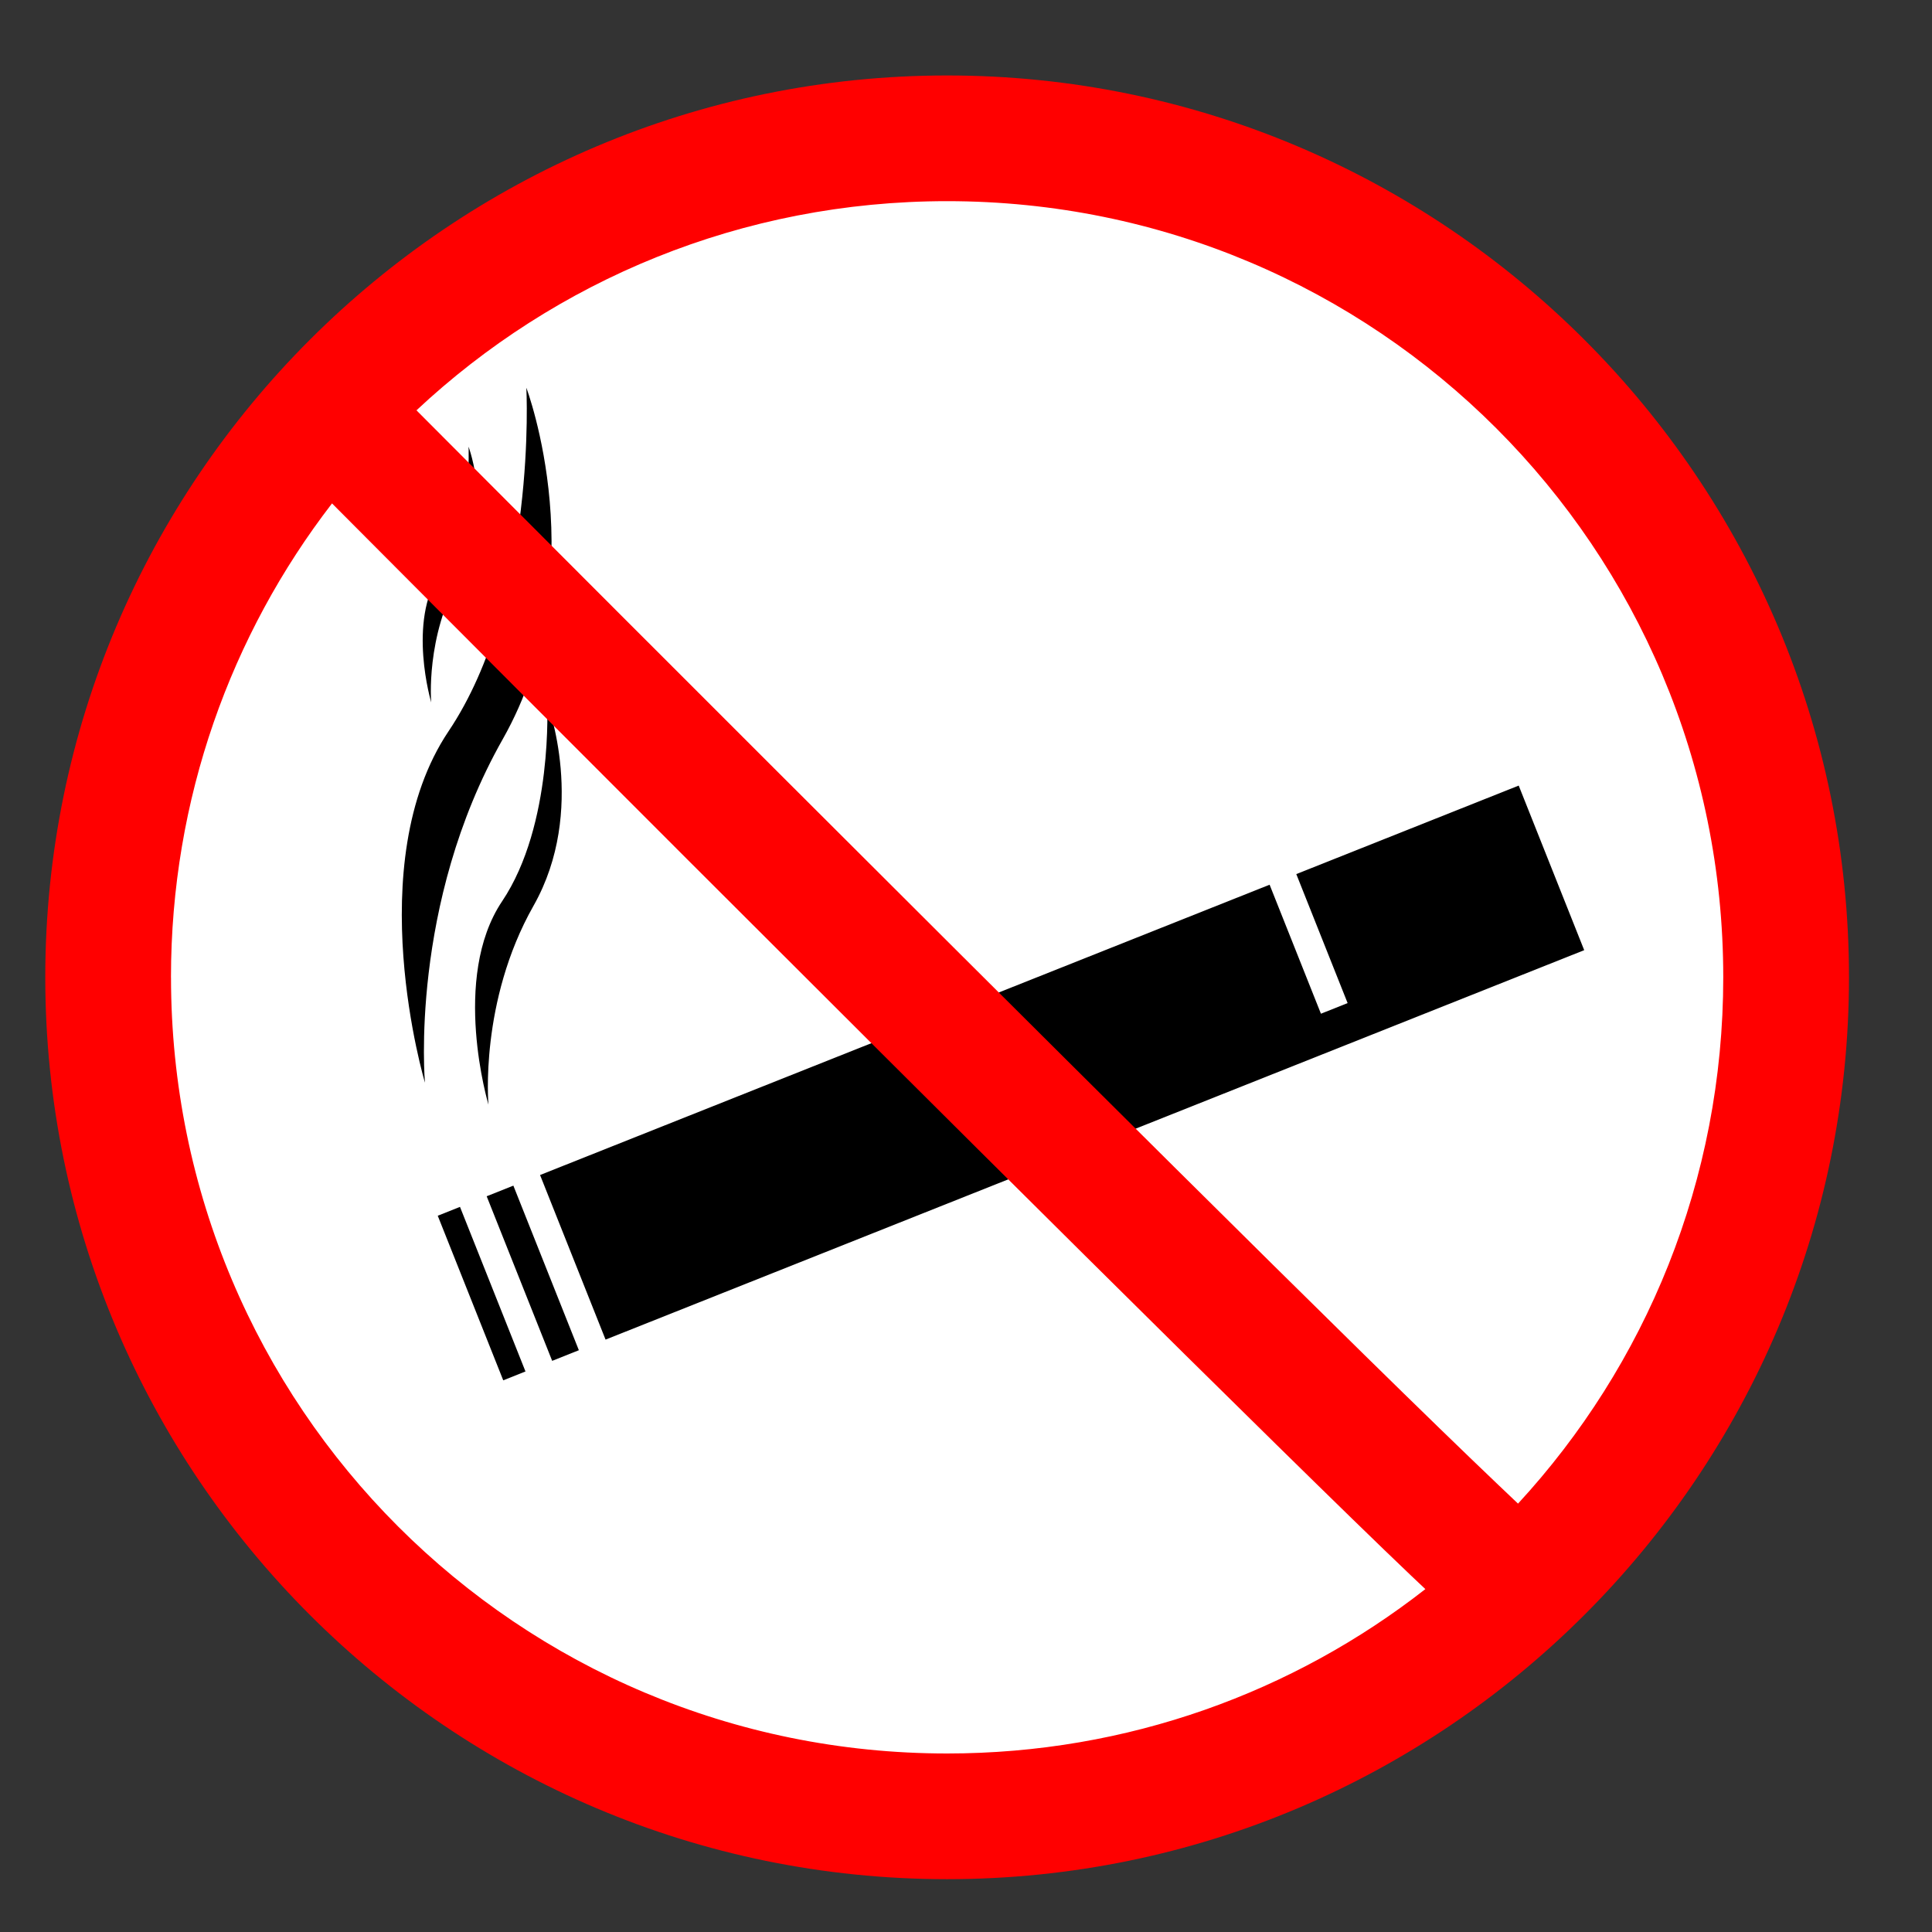
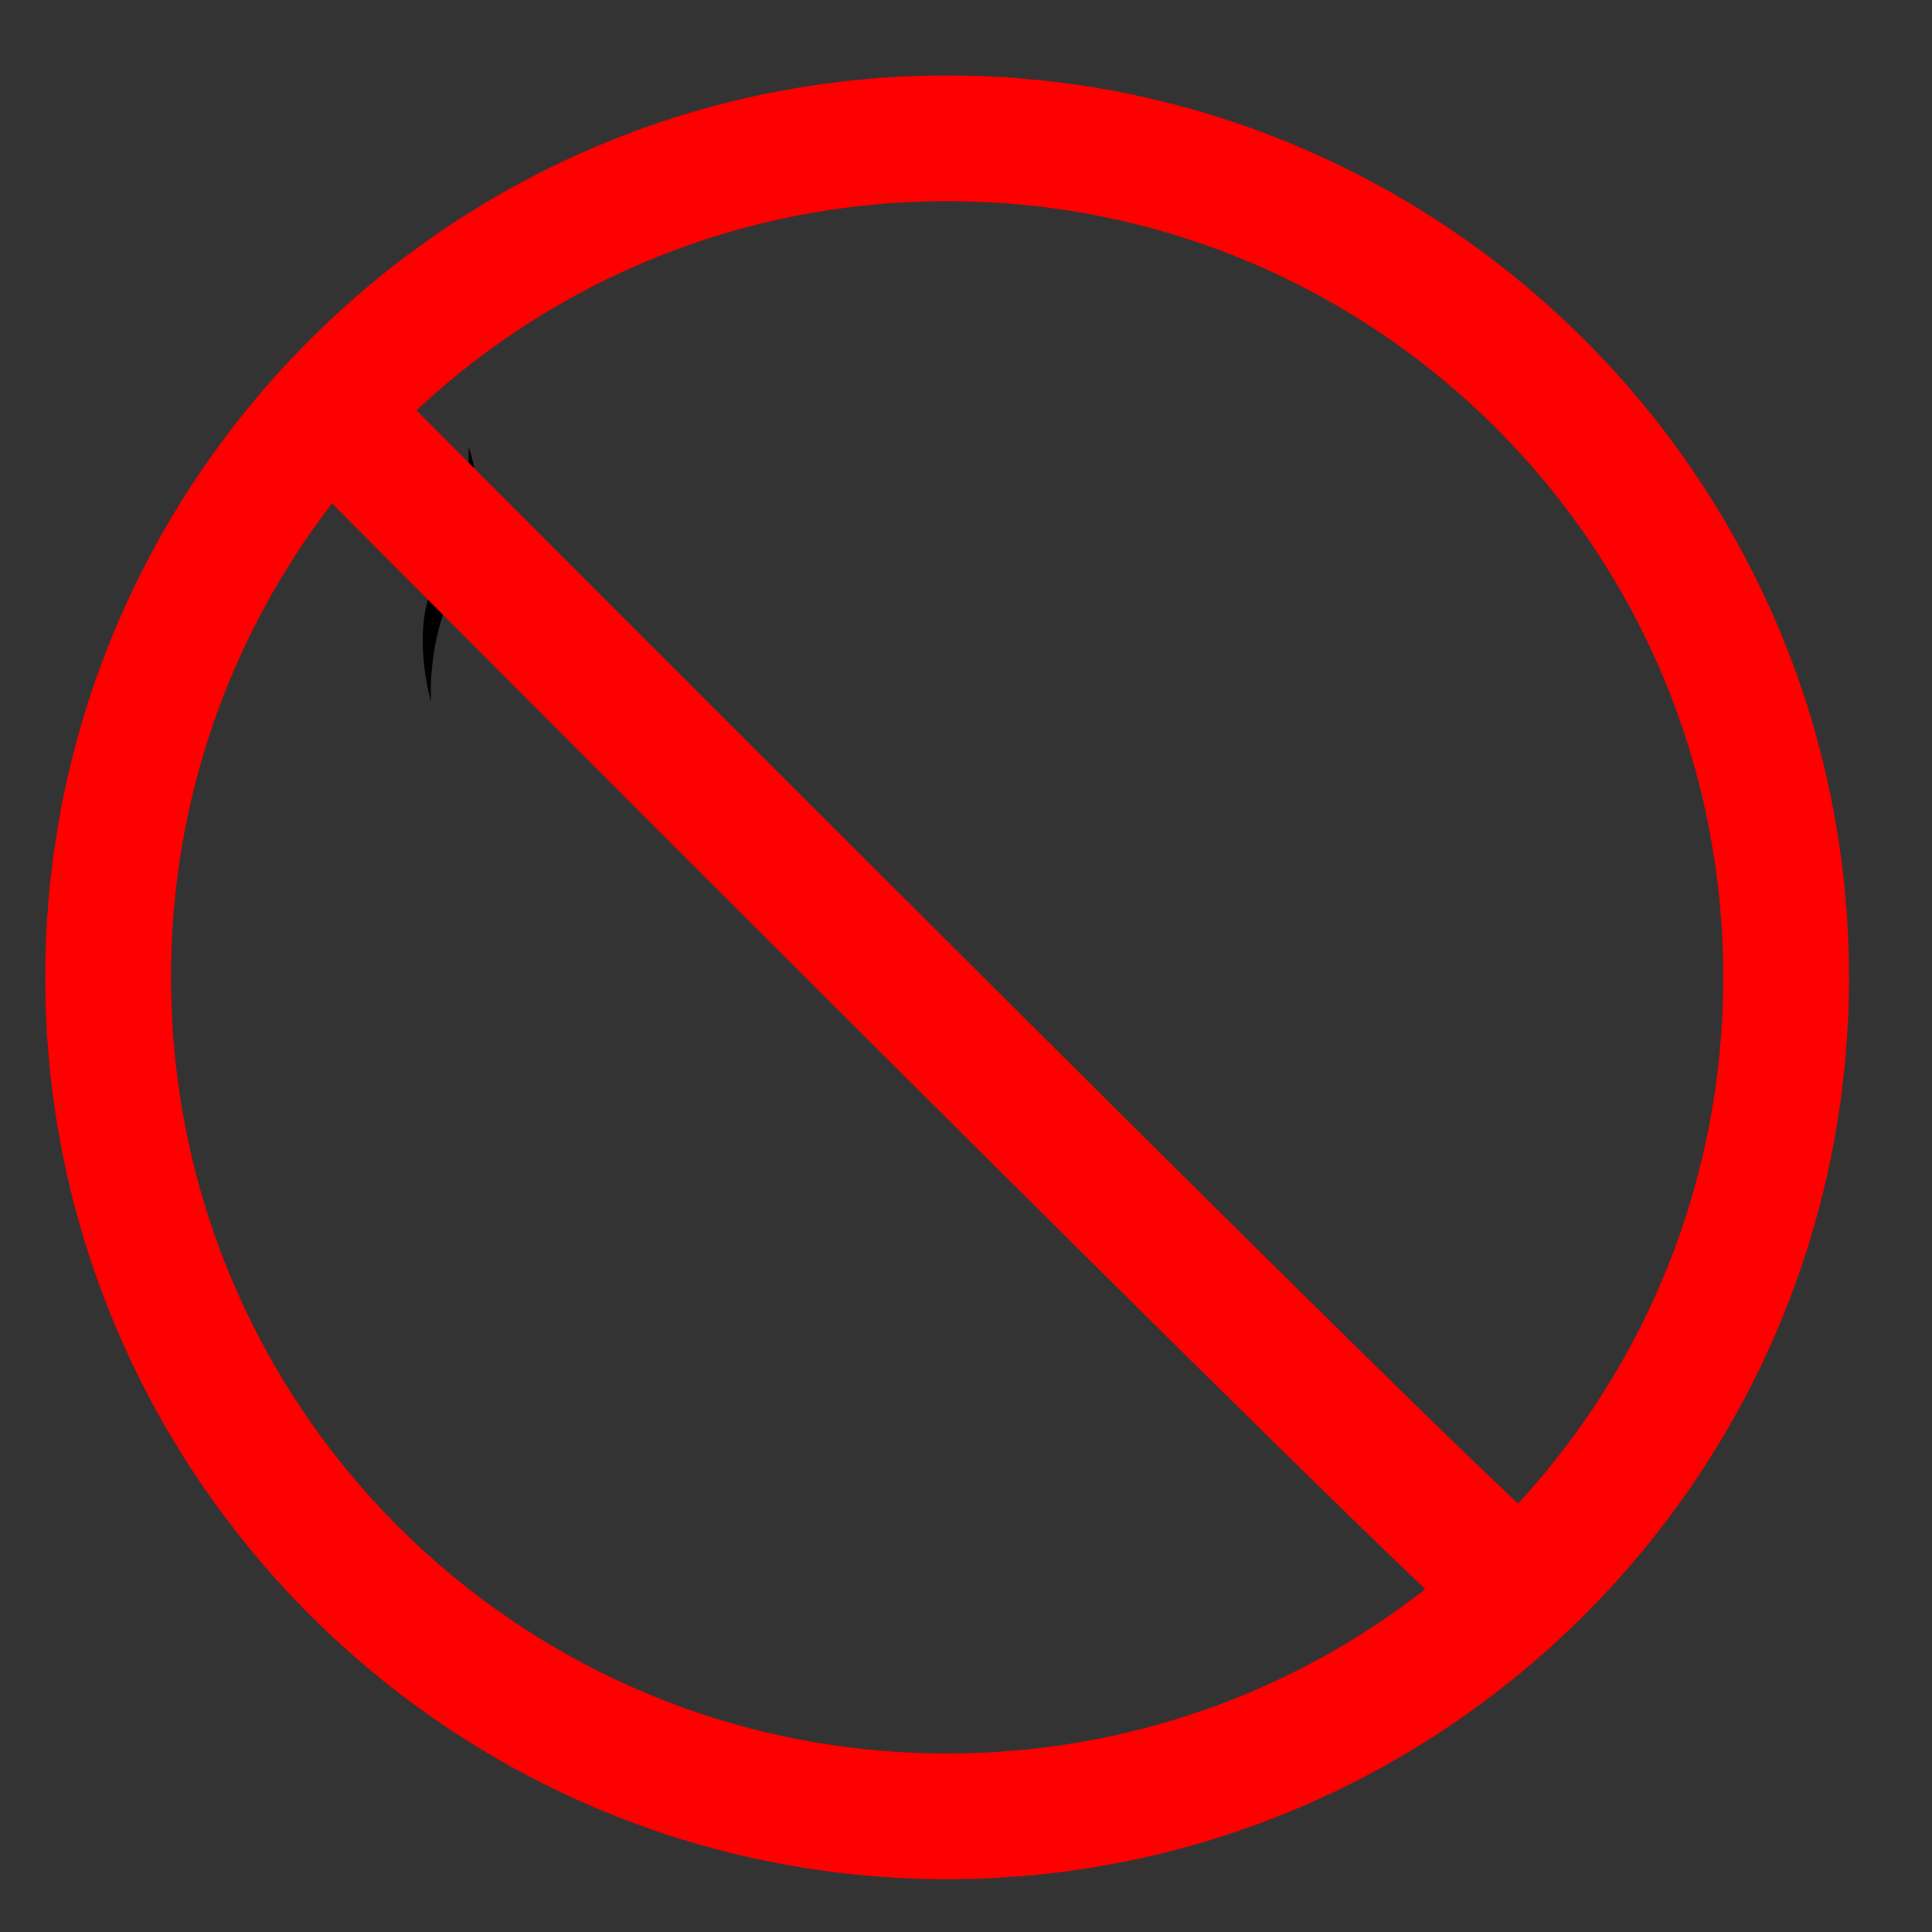
<svg xmlns="http://www.w3.org/2000/svg" xmlns:ns1="http://sodipodi.sourceforge.net/DTD/sodipodi-0.dtd" xmlns:ns2="http://www.inkscape.org/namespaces/inkscape" id="svg2" ns1:docname="nu-fumati.svg" ns2:export-filename="nu-fumati.png" viewBox="0 0 256 256" ns2:export-xdpi="45" version="1.1" ns2:export-ydpi="45" ns2:version="0.48.0 r9654">
  <rect x="0" y="0" width="256" height="256" fill="#333333" stroke="none" />
  <ns1:namedview id="base" bordercolor="#666666" ns2:pageshadow="2" ns2:guide-bbox="true" pagecolor="#ffffff" ns2:window-height="977" ns2:window-maximized="1" ns2:zoom="1" ns2:window-x="0" showgrid="false" borderopacity="1.0" ns2:current-layer="layer1" ns2:cx="128" ns2:cy="128" showguides="true" ns2:window-y="24" units="cm" width="10.5cm" ns2:window-width="1680" ns2:pageopacity="0.0" ns2:document-units="px">
    <ns2:grid id="grid3646" enabled="true" visible="true" snapvisiblegridlinesonly="true" type="xygrid" empspacing="5" />
  </ns1:namedview>
  <g id="layer1" ns2:label="Layer 1" ns2:groupmode="layer" transform="translate(-310.44 -296.79)">
    <g id="g2829">
-       <path id="path2821" ns1:rx="99" ns1:ry="94.5" style="fill-rule:evenodd;fill:#ffffff" ns1:type="arc" d="m233 144.5c0 52.19-44.32 94.5-99 94.5-54.676 0-99-42.31-99-94.5 0-52.191 44.324-94.5 99-94.5s99 42.309 99 94.5z" transform="matrix(1.106 0 0 1.159 286.73 258.86)" ns1:cy="144.5" ns1:cx="134" />
      <g id="g3706" transform="matrix(.774 -.308 .308 .774 -159.6 124.51)">
-         <path id="rect3640" style="fill:#000000" d="m441 606.2v28.177h3.808v-28.177h-3.808zm8.377 0v28.177h4.569v-28.177h-4.569zm9.139 0v28.177h167.54v-28.177h-38.077v22.085h-4.569v-22.085h-124.89z" />
-         <path id="rect3676" ns1:nodetypes="czczc" style="fill:#000000" d="m502.79 489.04s-0.554 31.59-24.156 50.55-31.7 46.194-31.7 46.194 3.205-36.183 24.156-50.55 31.7-46.194 31.7-46.194z" />
        <path id="path3681" ns1:nodetypes="czczc" style="fill:#000000" d="m490.78 494.35s-0.204 11.626-8.89 18.603c-8.686 6.978-11.666 17-11.666 17s1.18-13.316 8.89-18.603c7.71-5.287 11.666-17 11.666-17z" />
-         <path id="path3683" ns1:nodetypes="czczc" style="fill:#000000" d="m487.35 536.78s-0.32 18.28-13.978 29.252-18.344 26.732-18.344 26.732 1.855-20.938 13.978-29.252c12.124-8.314 18.344-26.732 18.344-26.732z" />
      </g>
      <path id="path2818" ns1:nodetypes="cssscccssscsccsscsssc" style="block-progression:tb;text-indent:0;color:#000000;text-transform:none;fill:#ff0000" d="m316.44 426.29c0 65.899 53.601 119.5 119.5 119.5s119.5-53.601 119.5-119.5-53.601-119.5-119.5-119.5-119.5 53.601-119.5 119.5zm16.655 0c0-23.665 7.96-45.436 21.339-62.795 9.735 9.771 37.795 37.949 70.888 70.94 19.696 19.635 39.384 39.183 54.181 53.713 7.398 7.265 13.56 13.275 17.93 17.436 0.698 0.665 1.268 1.201 1.874 1.77-17.45 13.645-39.443 21.782-63.367 21.782-56.898 0-102.84-45.947-102.84-102.84zm32.529-75.13c18.376-17.202 43.094-27.715 70.316-27.715 56.898 0 102.84 45.947 102.84 102.84 0 26.943-10.305 51.427-27.195 69.743-0.776-0.727-1.649-1.567-2.654-2.524-4.244-4.04-10.406-10.019-17.774-17.254-14.736-14.47-34.396-34.014-54.077-53.634-33.533-33.429-62.259-62.229-71.461-71.461z" />
    </g>
  </g>
</svg>